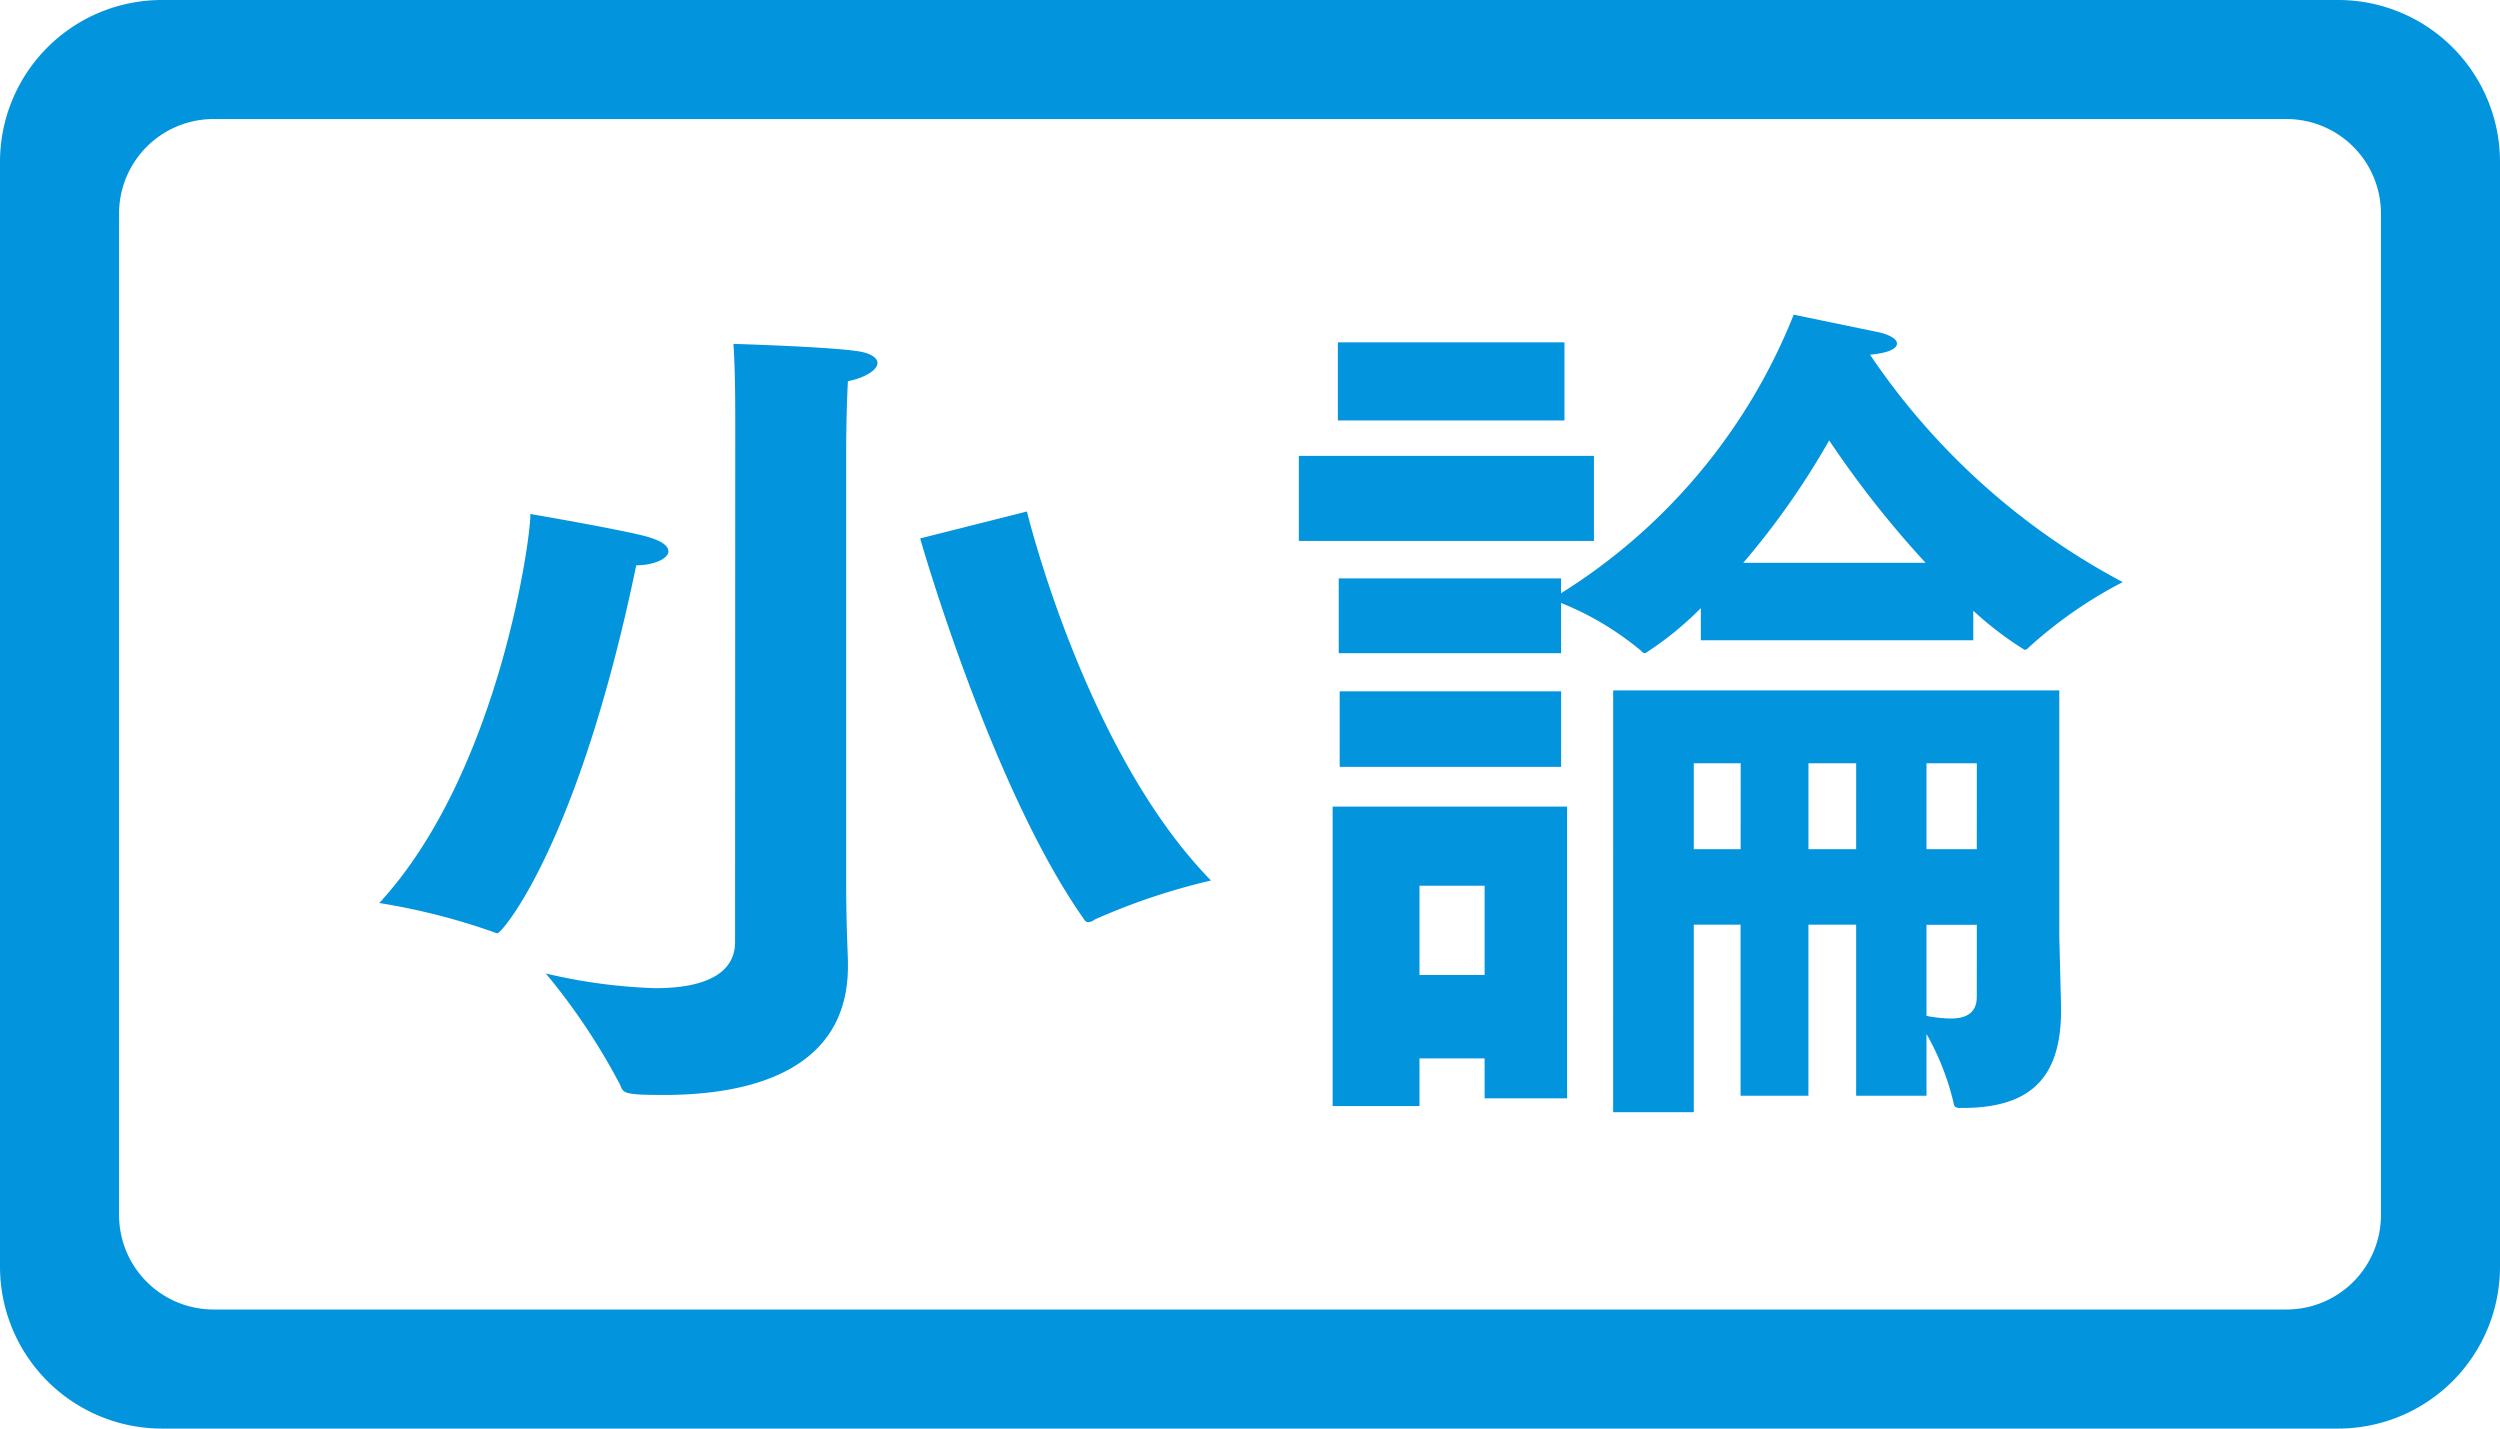
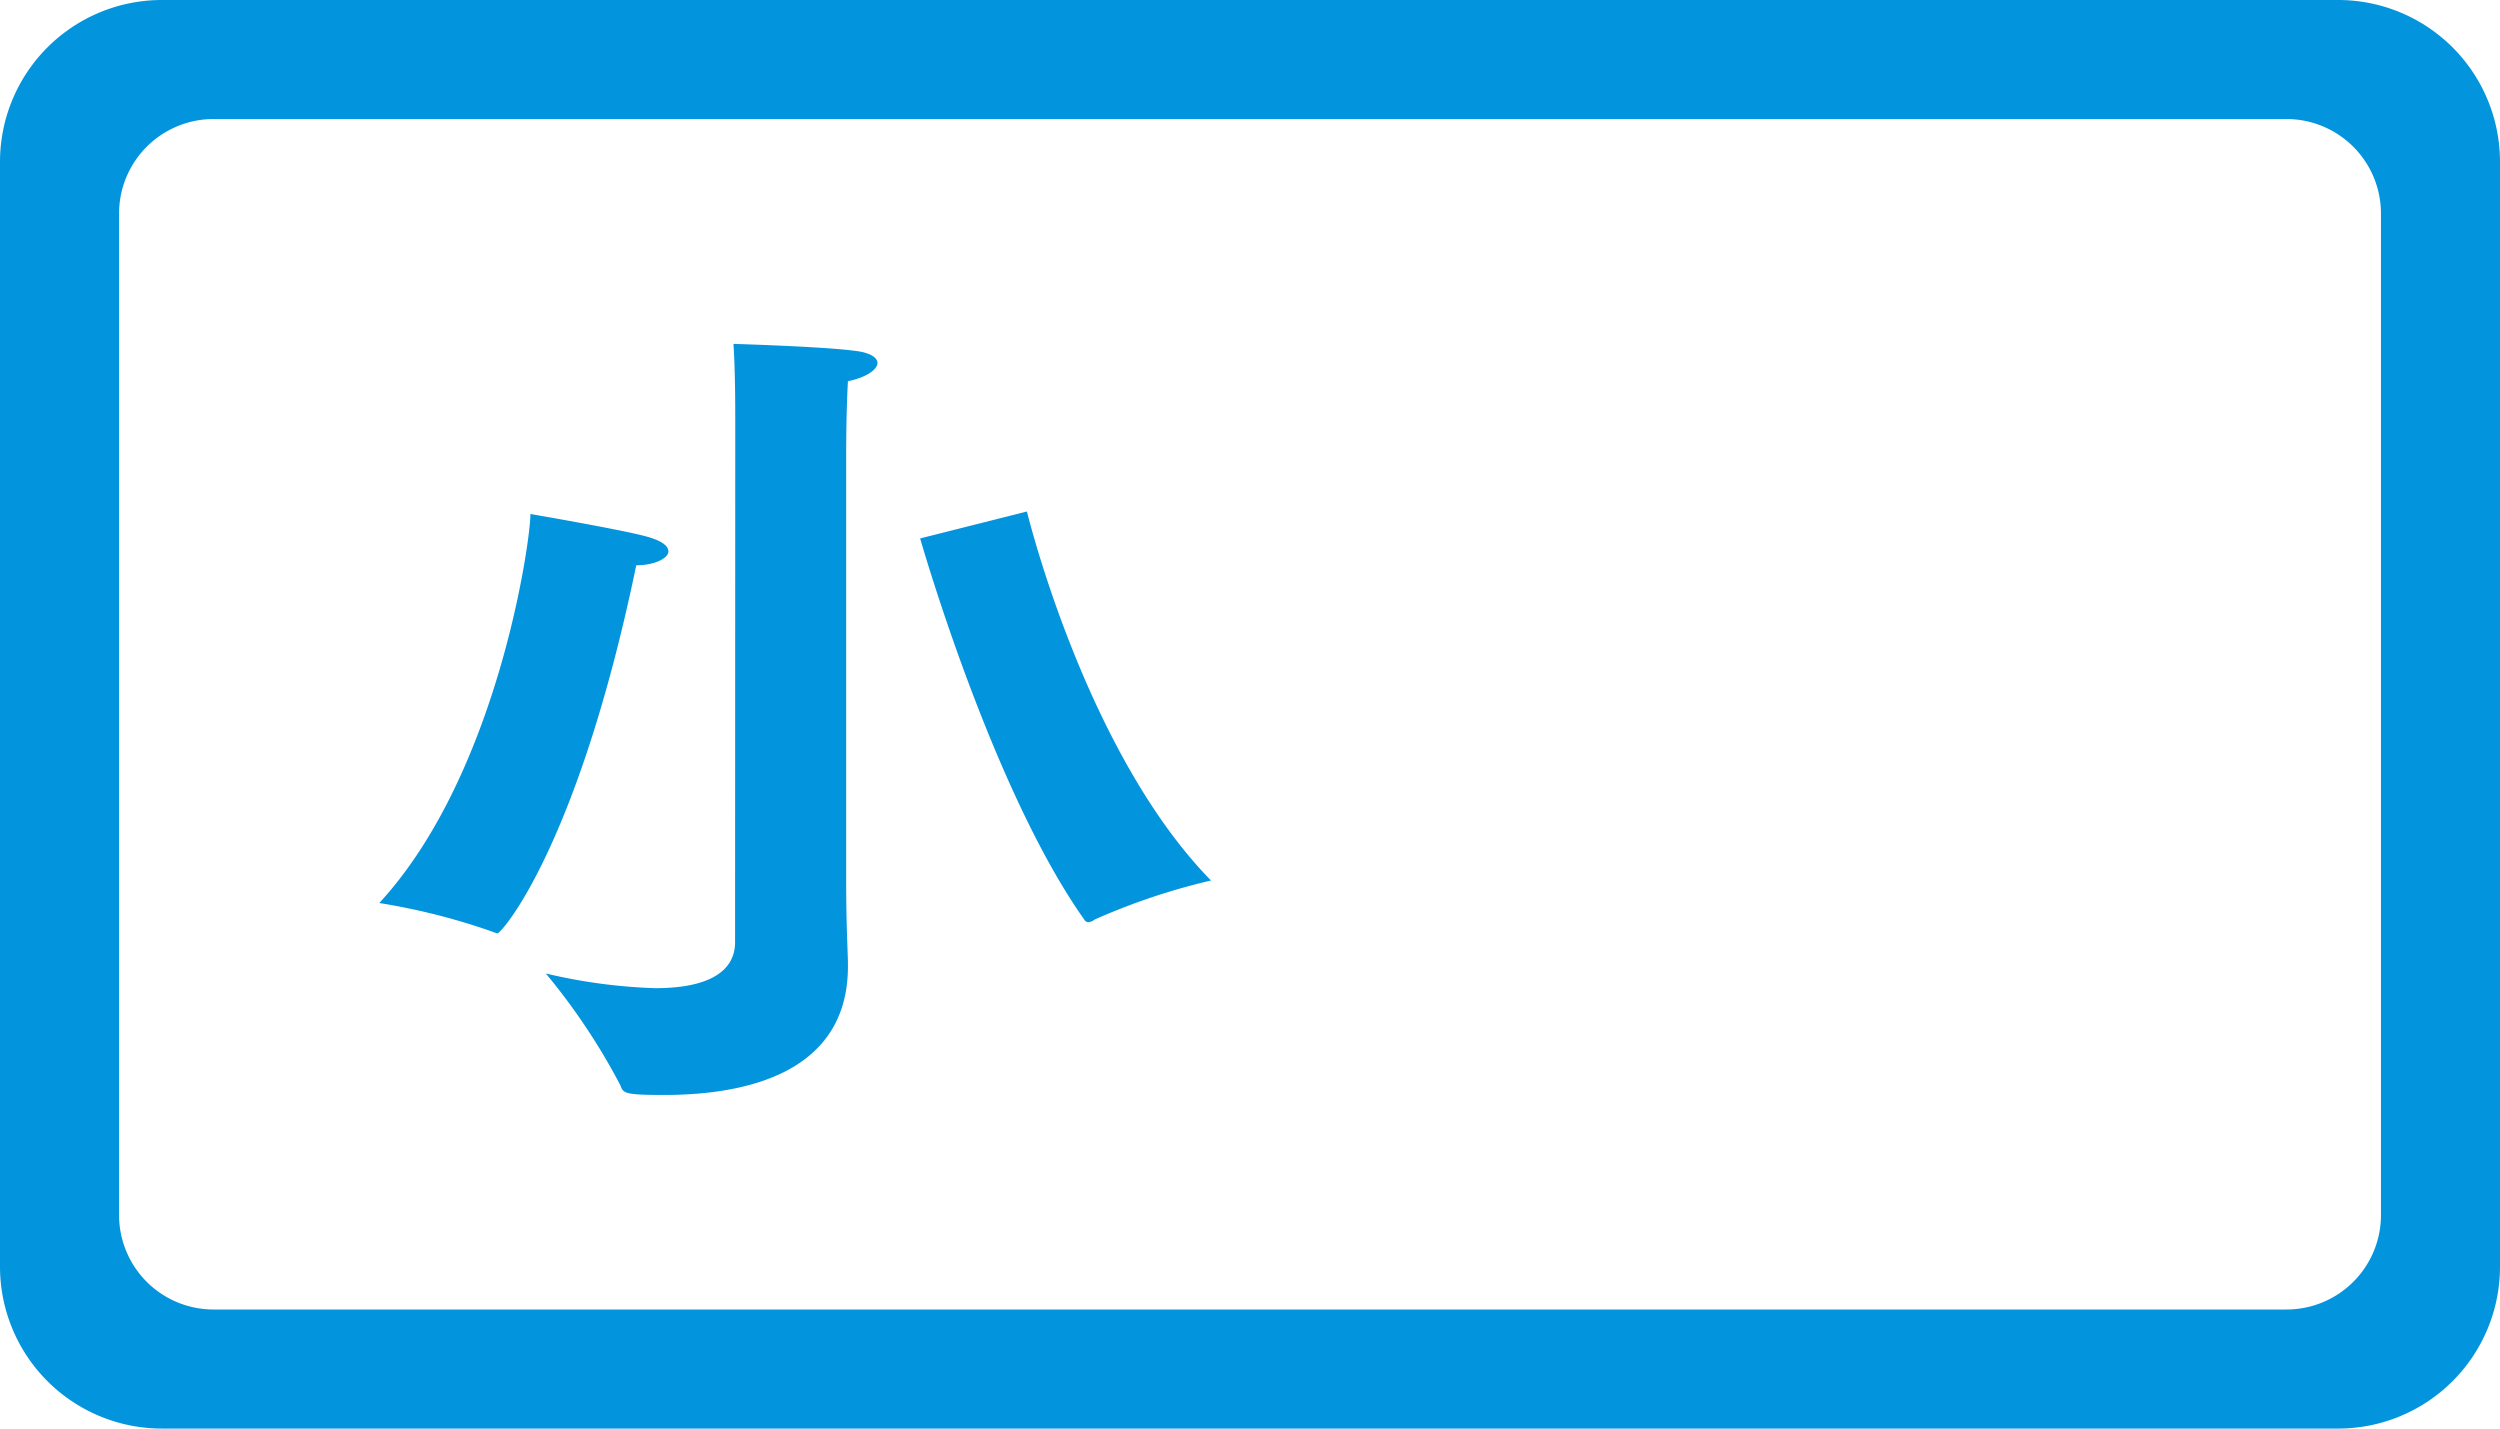
<svg xmlns="http://www.w3.org/2000/svg" id="コンポーネント_84_3" data-name="コンポーネント 84 – 3" width="70" height="40" viewBox="0 0 70 40">
  <defs>
    <clipPath id="clip-path">
      <rect id="長方形_7223" data-name="長方形 7223" width="70" height="40" fill="#0394de" />
    </clipPath>
  </defs>
  <g id="グループ_1066" data-name="グループ 1066" clip-path="url(#clip-path)">
    <path id="パス_6847" data-name="パス 6847" d="M65.467,0H4.534A4.533,4.533,0,0,0,0,4.533V35.466A4.534,4.534,0,0,0,4.534,40H65.467A4.533,4.533,0,0,0,70,35.466V4.533A4.532,4.532,0,0,0,65.467,0m1.2,34.021a2.645,2.645,0,0,1-2.645,2.645H5.979a2.645,2.645,0,0,1-2.645-2.645V5.978A2.646,2.646,0,0,1,5.98,3.333H64.022a2.647,2.647,0,0,1,2.645,2.645Z" fill="#0394de" />
    <path id="パス_6848" data-name="パス 6848" d="M14.851,14.392s2.552.438,3.257.632c.436.122.607.267.607.415,0,.194-.389.389-.9.389-1.628,7.851-3.767,10.306-3.889,10.306a1.136,1.136,0,0,1-.145-.049,18.122,18.122,0,0,0-3.161-.8c3.332-3.619,4.231-10.158,4.231-10.864Zm5.736-1.87v-.656c0-.586,0-1.46-.05-2.237,0,0,2.482.072,3.4.194.435.049.632.194.632.34,0,.194-.342.414-.827.51-.049.877-.049,1.945-.049,1.945V24.724c0,1.167.049,2.04.049,2.235v.1c0,2.819-2.551,3.6-5.154,3.6-1.094,0-1.141-.047-1.216-.267a17.75,17.75,0,0,0-2.09-3.135,15.3,15.3,0,0,0,3.065.412c1.48,0,2.235-.461,2.235-1.288Zm8.167,1.8s1.628,6.733,5.154,10.332a18.112,18.112,0,0,0-3.259,1.094.325.325,0,0,1-.171.073.134.134,0,0,1-.119-.073c-2.6-3.671-4.595-10.672-4.595-10.672Z" fill="#0394de" />
-     <path id="パス_6849" data-name="パス 6849" d="M36.368,12.764h8.263v2.383H36.368Zm.946,9.821h6.565v8.168h-2.31V29.635H39.746V30.97H37.314Zm.146-13h6.345v2.188H37.46Zm.025,6.611h6.223v.415a16.308,16.308,0,0,0,6.516-7.8s2.113.438,2.357.487c.339.073.534.2.534.317,0,.145-.218.267-.755.316a19.618,19.618,0,0,0,7.076,6.368,12.281,12.281,0,0,0-2.65,1.846c-.049.049-.072.049-.1.049a9.495,9.495,0,0,1-1.434-1.094v.827H47.623v-.9a9.106,9.106,0,0,1-1.556,1.263c-.051,0-.075-.023-.121-.072a8.325,8.325,0,0,0-2.238-1.336v1.408H37.485Zm.026,3.161h6.2v2.116h-6.2ZM41.569,24.8H39.746v2.5h1.823Zm3.6-5.468H57.66v6.878l.049,1.945V28.3c0,1.994-.972,2.723-2.771,2.723-.169,0-.218,0-.244-.171a7.257,7.257,0,0,0-.752-1.9V30.68h-1.97V25.891H50.636V30.68h-1.9V25.891H47.426v5.25H45.168Zm3.57,2.04H47.426v2.406h1.312Zm5.178-5.613a28.069,28.069,0,0,1-2.7-3.428,21.986,21.986,0,0,1-2.406,3.428Zm-1.944,5.613H50.637v2.406h1.335Zm3.378,0H53.942v2.406H55.35Zm0,4.522H53.942v2.551a3.693,3.693,0,0,0,.682.073c.508,0,.726-.218.726-.607Z" fill="#0394de" />
  </g>
</svg>